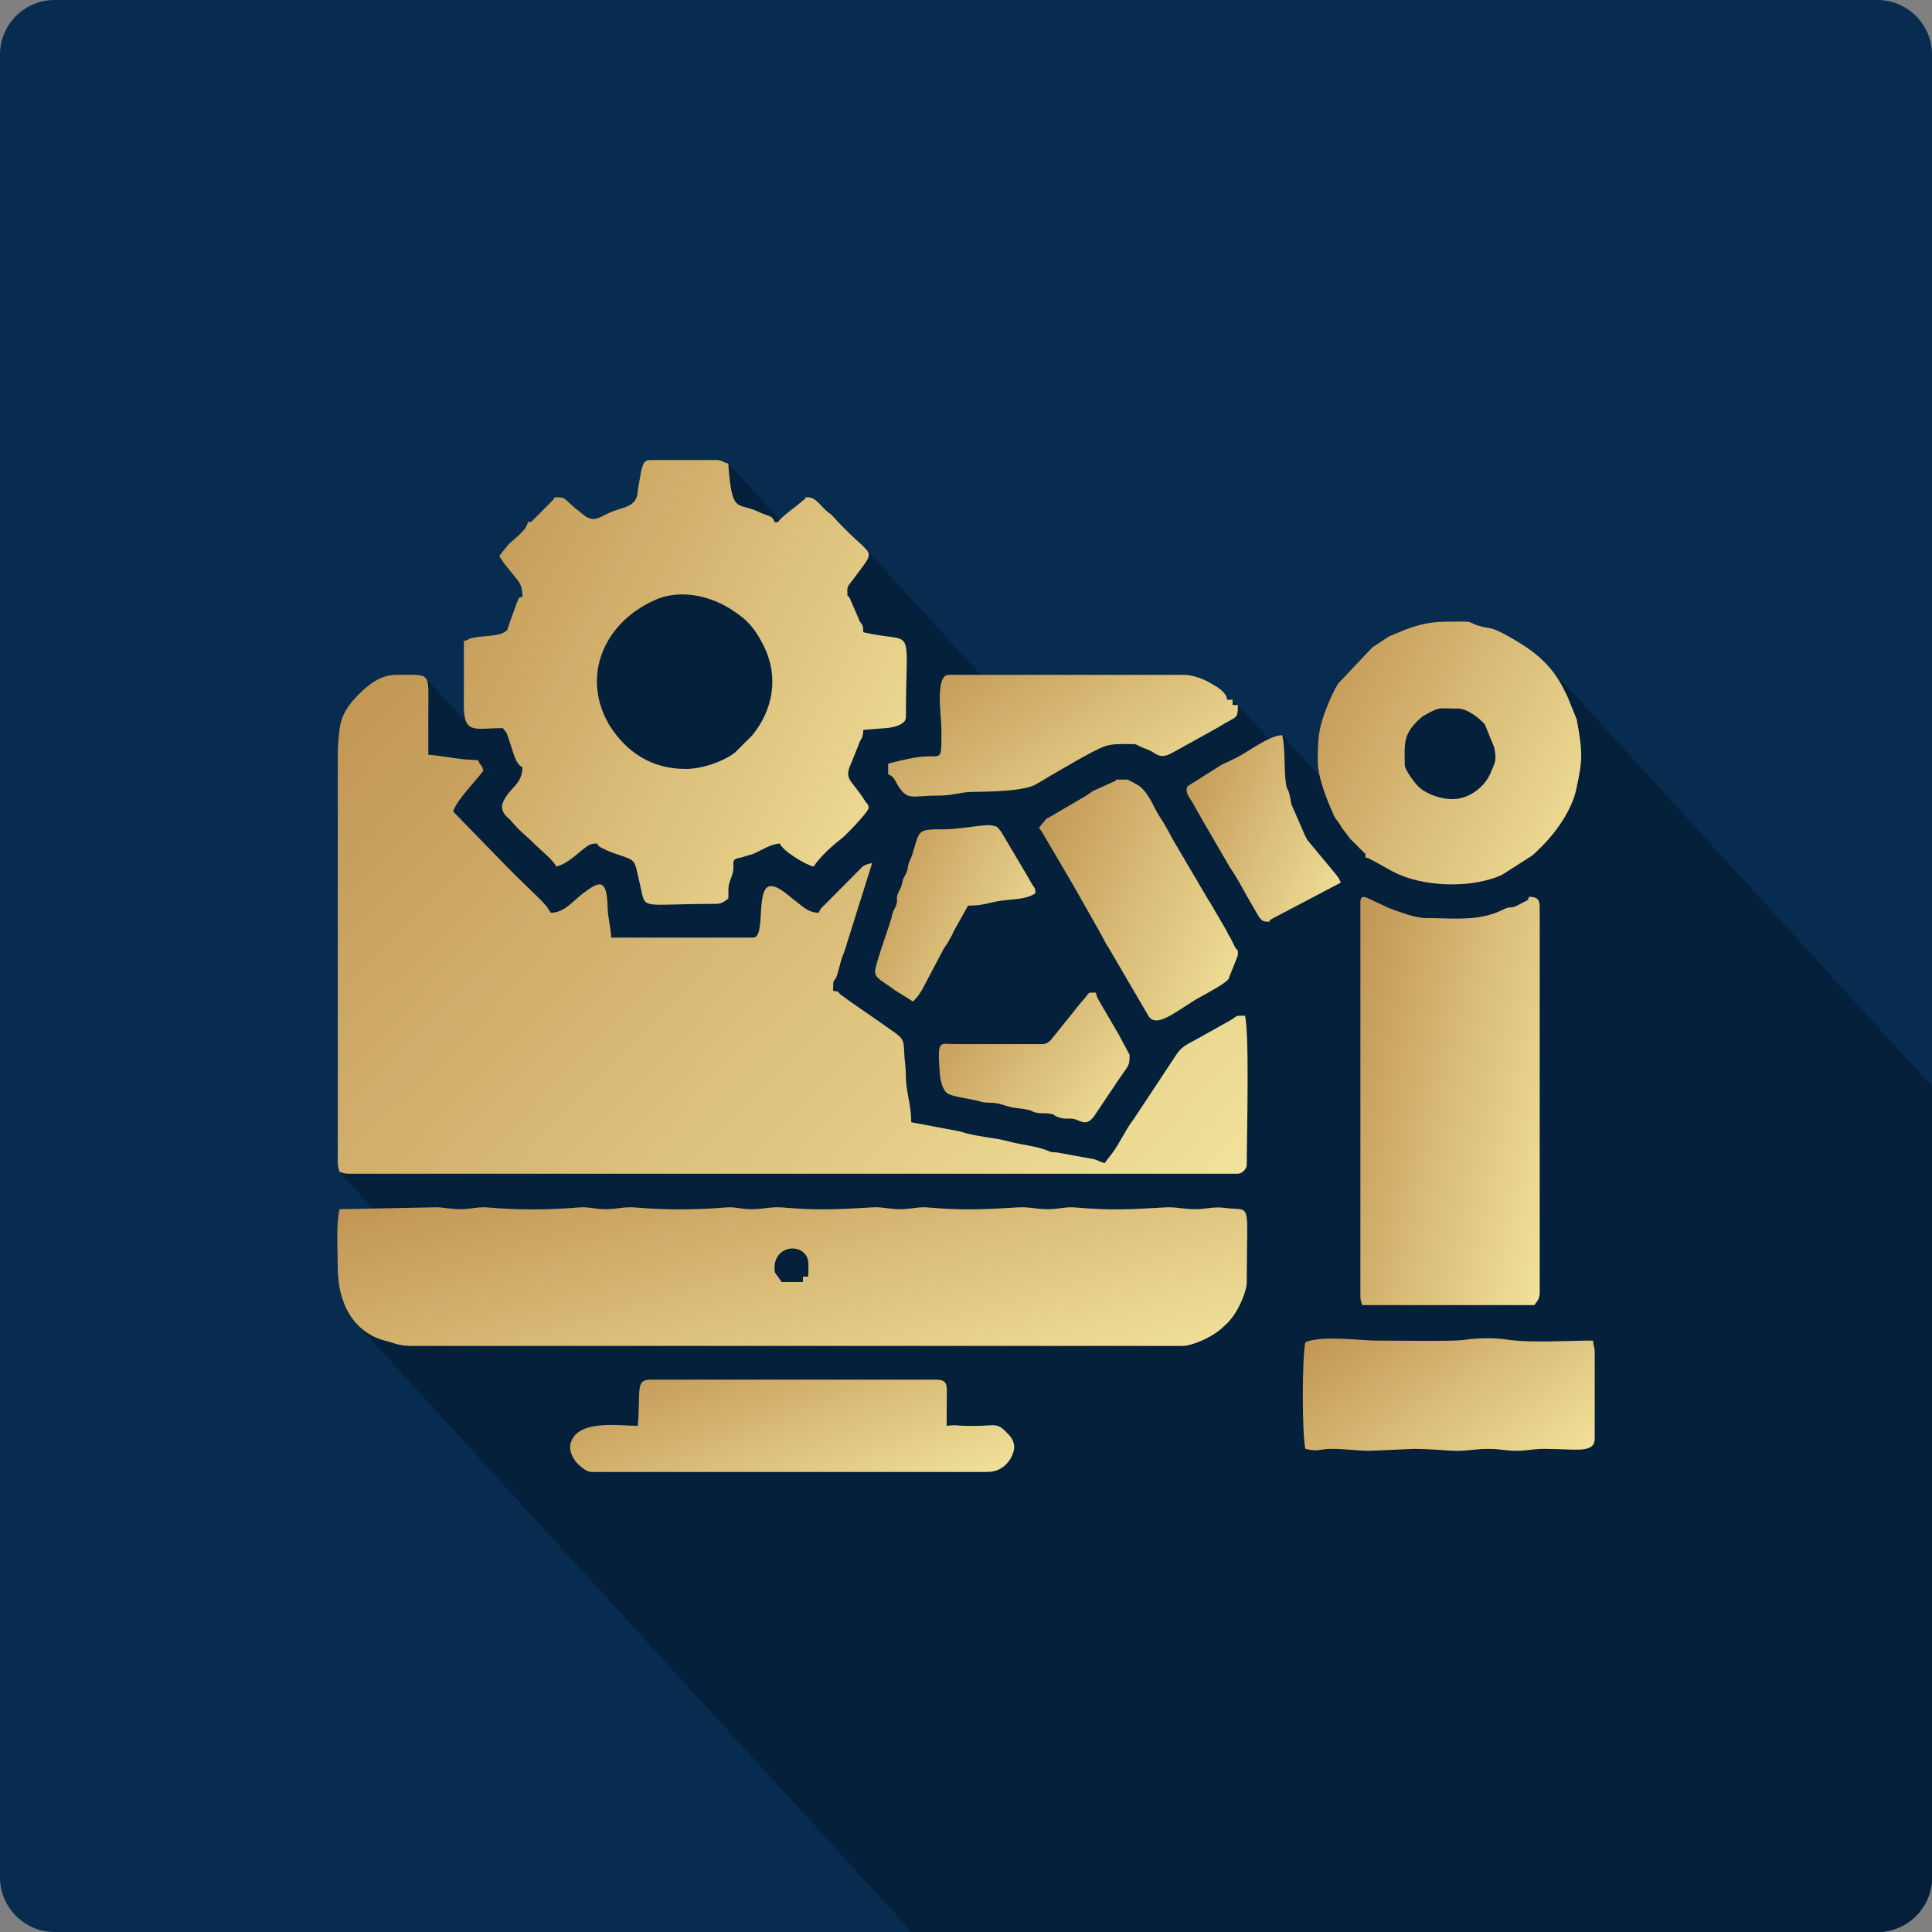
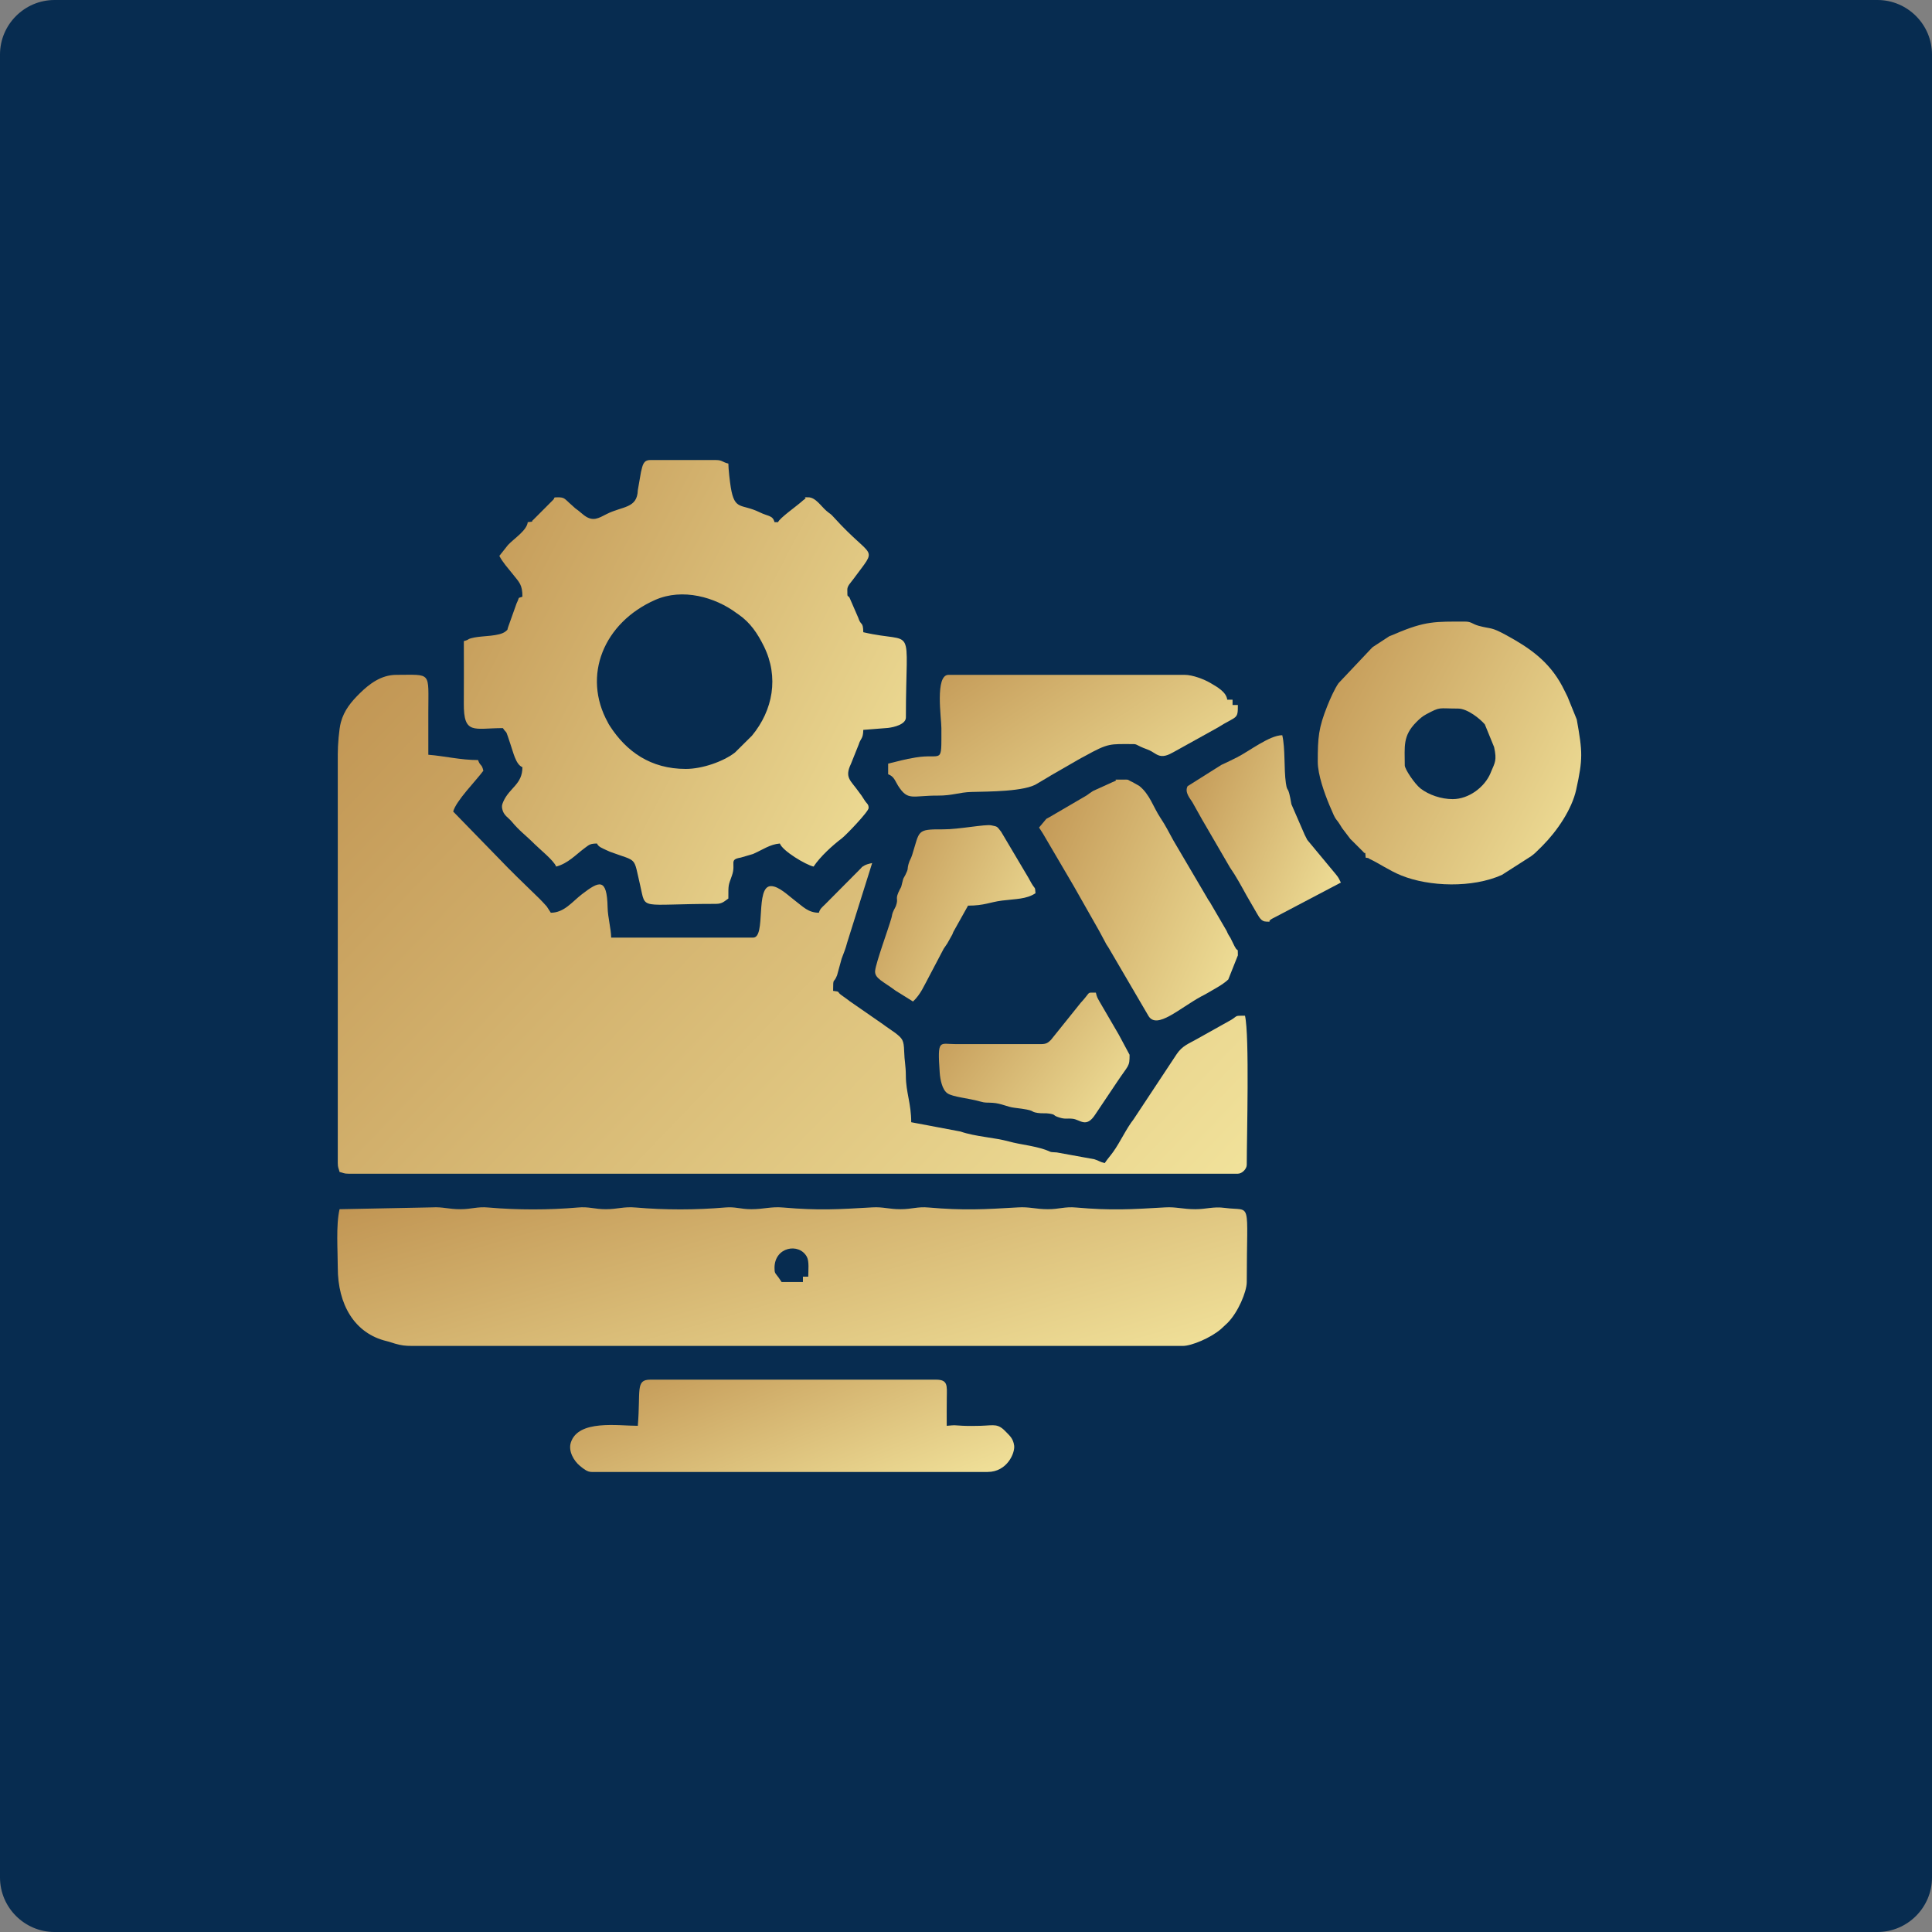
<svg xmlns="http://www.w3.org/2000/svg" xmlns:xlink="http://www.w3.org/1999/xlink" xml:space="preserve" width="844px" height="844px" version="1.1" style="shape-rendering:geometricPrecision; text-rendering:geometricPrecision; image-rendering:optimizeQuality; fill-rule:evenodd; clip-rule:evenodd" viewBox="0 0 844 844">
  <rect x="0" y="0" width="844" height="844" fill="#808080" stroke="none" />
  <defs>
    <style type="text/css">
   
    .fil2 {fill:none;fill-rule:nonzero}
    .fil1 {fill:#05203B;fill-rule:nonzero}
    .fil0 {fill:#072C50;fill-rule:nonzero}
    .fil9 {fill:url(#id1);fill-rule:nonzero}
    .fil11 {fill:url(#id2);fill-rule:nonzero}
    .fil13 {fill:url(#id3);fill-rule:nonzero}
    .fil12 {fill:url(#id4);fill-rule:nonzero}
    .fil14 {fill:url(#id5);fill-rule:nonzero}
    .fil7 {fill:url(#id6);fill-rule:nonzero}
    .fil5 {fill:url(#id7);fill-rule:nonzero}
    .fil6 {fill:url(#id8);fill-rule:nonzero}
    .fil10 {fill:url(#id9);fill-rule:nonzero}
    .fil8 {fill:url(#id10);fill-rule:nonzero}
    .fil3 {fill:url(#id11);fill-rule:nonzero}
    .fil4 {fill:url(#id12);fill-rule:nonzero}
   
  </style>
    <clipPath id="id0" style="clip-rule:nonzero">
-       <path d="M23.82 0l796.36 0c13.1,0 23.82,10.72 23.82,23.82l0 796.36c0,13.1 -10.72,23.82 -23.82,23.82l-796.36 0c-13.1,0 -23.82,-10.72 -23.82,-23.82l0 -796.36c0,-13.1 10.72,-23.82 23.82,-23.82z" />
-     </clipPath>
+       </clipPath>
    <linearGradient id="id1" gradientUnits="userSpaceOnUse" x1="579.66" y1="551.16" x2="679.42" y2="687.04">
      <stop offset="0" style="stop-opacity:1; stop-color:#B88746" />
      <stop offset="1" style="stop-opacity:1; stop-color:#FFF8AF" />
    </linearGradient>
    <linearGradient id="id2" gradientUnits="userSpaceOnUse" xlink:href="#id1" x1="413.4" y1="378.91" x2="576.7" y2="449.75">
  </linearGradient>
    <linearGradient id="id3" gradientUnits="userSpaceOnUse" xlink:href="#id1" x1="351.75" y1="384.03" x2="479.19" y2="444.94">
  </linearGradient>
    <linearGradient id="id4" gradientUnits="userSpaceOnUse" xlink:href="#id1" x1="486.99" y1="350.81" x2="613.59" y2="405.81">
  </linearGradient>
    <linearGradient id="id5" gradientUnits="userSpaceOnUse" xlink:href="#id1" x1="391.34" y1="428.33" x2="507.88" y2="518.37">
  </linearGradient>
    <linearGradient id="id6" gradientUnits="userSpaceOnUse" xlink:href="#id1" x1="529.55" y1="299.04" x2="730.81" y2="405.04">
  </linearGradient>
    <linearGradient id="id7" gradientUnits="userSpaceOnUse" xlink:href="#id1" x1="124.61" y1="248.38" x2="463.93" y2="425.97">
  </linearGradient>
    <linearGradient id="id8" gradientUnits="userSpaceOnUse" xlink:href="#id1" x1="548.32" y1="497.65" x2="714.45" y2="535.99">
  </linearGradient>
    <linearGradient id="id9" gradientUnits="userSpaceOnUse" xlink:href="#id1" x1="408.31" y1="253.53" x2="512.39" y2="410.66">
  </linearGradient>
    <linearGradient id="id10" gradientUnits="userSpaceOnUse" xlink:href="#id1" x1="311.62" y1="556.86" x2="370.27" y2="705.1">
  </linearGradient>
    <linearGradient id="id11" gradientUnits="userSpaceOnUse" xlink:href="#id1" x1="104.36" y1="225.83" x2="567.27" y2="669.36">
  </linearGradient>
    <linearGradient id="id12" gradientUnits="userSpaceOnUse" xlink:href="#id1" x1="301.17" y1="451.1" x2="370.05" y2="688.63">
  </linearGradient>
  </defs>
  <g id="Layer_x0020_1">
    <g id="_2010948679136">
      <path class="fil0" d="M23.82 0l796.36 0c13.1,0 23.82,10.72 23.82,23.82l0 796.36c0,13.1 -10.72,23.82 -23.82,23.82l-796.36 0c-13.1,0 -23.82,-10.72 -23.82,-23.82l0 -796.36c0,-13.1 10.72,-23.82 23.82,-23.82z" />
      <g style="clip-path:url(#id0)">
        <g>
          <path id="1" class="fil1" d="M203.99 315.95l-18.09 -19.82c-1.58,-1.73 -5.08,-1.32 -12.74,-1.32 -6.64,0 -11.78,3.92 -15.98,8.06 -3.76,3.71 -6.85,7.41 -8.27,12.68 -0.81,3.03 -1.35,9.83 -1.35,14.16l0 178.38c0,2.09 0.37,2.14 0.78,3.88l14.61 15.99 -14.61 0.29c-1.63,7 -0.78,18.01 -0.78,25.59 0,9.77 2.73,18.42 8.19,24.4l502.21 550.09c3.37,3.7 7.8,6.38 13.27,7.66 1.51,0.36 2.09,0.67 3.57,1.09 2.77,0.77 4.33,0.98 7.55,0.98l25.2 0 46.79 51.25c0.4,0.44 0.81,0.83 1.23,1.17 1.7,1.38 3.21,2.65 5.11,2.65l172.95 0c8.53,0 12.01,-8.28 11.61,-11.5 -0.27,-2.21 -1.22,-3.54 -2.09,-4.49l-35.67 -39.08 111.46 0c2.24,0 6.05,-1.21 9.71,-2.99l43.8 47.97c6.14,1.43 5.55,0 11.64,0 6.79,0 10.99,0.93 17.08,0.82l18.59 -0.82c6.39,0 11.09,0.49 16.29,0.78 6.48,0.37 10.02,-0.78 16.28,-0.78 5.45,0 7.48,0.83 12.41,0.83 4.97,0 6.95,-0.87 12.4,-0.84 13.95,0.08 21.73,2.14 21.73,-4.64l0 -37.23c0,-2.67 -0.58,-3 -0.78,-5.43l-23.26 -25.48 0 -163.75c0,-1.72 -0.24,-2.84 -0.89,-3.55l-11.9 -13.03 9.04 -5.78c0.61,-0.47 1.08,-0.82 1.72,-1.39l3.13 -3.07c6.42,-6.43 12.95,-15.96 14.86,-24.69 2.93,-13.46 2.8,-16.25 0.23,-30.61l-4.03 -9.93c-0.9,-1.8 -1.38,-2.85 -2.33,-4.65 -1.86,-3.48 -4,-6.46 -6.39,-9.07l-502.2 -550.09c-5.03,-5.51 -11.14,-9.4 -17.96,-13.12 -7.07,-3.87 -6.43,-2.58 -12.15,-4.14 -2.86,-0.78 -3.1,-1.84 -5.92,-1.84 -13.05,0 -17.29,-0.3 -30.39,5.29l-1.08 0.47c-0.65,0.26 -1.01,0.37 -1.67,0.65l-7.03 4.6 -0.44 0.34 -14.69 15.56c-1.73,2.49 -3.62,6.75 -4.87,9.87 -3.9,9.76 -4.2,13.84 -4.2,24.49 0,1.88 0.33,4.04 0.85,6.29l-16.36 -17.92c-1.69,0 -3.71,0.66 -5.84,1.65l-13.55 -14.84 -0.2 0 -2.12 -2.32 -1 0 -2.93 -3.22c-1.56,-1.7 -3.93,-3.02 -5.8,-4.12 -2.59,-1.52 -7.61,-3.52 -11.21,-3.52l-89.05 0 -50.35 -55.15c-1.83,-2 -5.44,-4.79 -10.89,-10.49 -0.33,-0.34 -0.66,-0.68 -0.99,-1.04 -0.11,-0.12 -0.22,-0.24 -0.33,-0.36 -0.44,-0.46 -0.89,-0.95 -1.34,-1.46l-0.2 -0.21c-0.09,-0.1 -0.17,-0.19 -0.25,-0.28 -1.58,-1.72 -1.15,-1.01 -3.03,-2.6 -2.41,-2.05 -4.78,-5.97 -7.99,-5.97 -1.29,0 -1.58,-0.02 -1.55,0.01l0.36 0.39c-0.03,0.1 -0.13,0.23 -0.36,0.38l-0.87 0.68 -0.41 0.37c-2.14,1.89 -7.62,5.79 -9.64,8.01l-22.43 -24.57c-2.71,-0.63 -2.61,-1.55 -5.43,-1.55l-28.7 0c-3.1,0 -3.34,2.4 -4.05,5.25l-1.38 7.93c-0.25,8.04 -6.69,6.9 -13.62,10.42 -3.52,1.79 -5.94,3.44 -9.78,0.6 -1.01,-0.76 -1.36,-1.16 -2.57,-2.11l-1.33 -0.99 -2.86 -2.57 -0.39 -0.39c-1.5,-1.31 -1.77,-1.86 -4.35,-1.86 -2.54,0 -0.87,0.12 -2.42,1.45l-8.52 8.55c-1.14,0.72 1.26,0.48 -2.24,0.86 -0.4,3.65 -5.96,7.11 -8.64,9.98l-3.77 4.76c1.57,2.96 3.71,5.26 5.92,8.03 2.88,3.61 4.16,4.59 4.16,9.8 -2.42,0.88 -0.98,-0.26 -2.54,2.89l-3.67 10.29c-0.6,1.61 0.14,0.89 -1.14,1.96 -2.62,2.21 -9.97,1.91 -13.62,2.67 -3.82,0.8 -1.52,0.75 -4.62,1.58 0,9.05 0.07,18.11 -0.01,27.15 -0.03,4.39 0.39,7.09 1.37,8.73z" />
        </g>
      </g>
      <path class="fil2" d="M23.82 0l796.36 0c13.1,0 23.82,10.72 23.82,23.82l0 796.36c0,13.1 -10.72,23.82 -23.82,23.82l-796.36 0c-13.1,0 -23.82,-10.72 -23.82,-23.82l0 -796.36c0,-13.1 10.72,-23.82 23.82,-23.82z" />
      <g>
        <path class="fil3" d="M147.56 329.71l0 178.38c0,2.09 0.37,2.14 0.78,3.88 1.74,0.4 1.78,0.77 3.88,0.77l388.55 0c1.81,0 3.88,-2.07 3.88,-3.88 0,-12.23 1.24,-56.48 -0.77,-65.14 -4.69,0 -2.96,-0.1 -5.98,1.78l-14.92 8.35c-3.59,2.07 -6.4,2.9 -8.91,6.6l-18.83 28.48c-3.26,4.15 -5.81,9.91 -8.96,14.3 -1.32,1.83 -2.53,3.14 -3.67,4.86 -2.37,-0.55 -2.31,-0.98 -4.54,-1.67l-16.41 -2.98c-3.82,-0.2 -1.97,-0.13 -5.02,-1.18 -5.08,-1.76 -10.9,-2.23 -15.81,-3.59 -6.57,-1.81 -14.54,-2.06 -21.23,-4.36l-21.53 -4.06c0,-8.17 -2.3,-13.04 -2.34,-20.15 -0.03,-4.92 -0.61,-6.35 -0.74,-10.89 -0.15,-4.87 -0.8,-5.53 -3.76,-7.88l-4.56 -3.19c-0.14,-0.1 -0.32,-0.23 -0.45,-0.33 -0.13,-0.09 -0.31,-0.24 -0.44,-0.33l-14.66 -10.16c-0.13,-0.1 -0.3,-0.25 -0.43,-0.35l-3.15 -2.28c-2.06,-1.42 -0.19,-1.46 -3.59,-1.83 0,-6.34 0.22,-2.89 1.73,-6.8l2.01 -7.3c0.99,-2.6 1.71,-4.34 2.38,-6.92l10.94 -34.82c-1.57,0.36 -2.79,0.6 -3.99,1.44 -1.15,0.81 0.15,-0.24 -1.2,1.13l-15.45 15.56c-1.22,1.19 -2.18,1.89 -2.63,3.58 -4.65,0 -6.96,-2.68 -10.31,-5.19 -3.05,-2.29 -7.16,-6.44 -10.63,-6.44 -7.02,0 -2.04,22.49 -7.76,22.49l-62.04 0c-0.09,-4.14 -1.46,-8.75 -1.56,-13.18 -0.28,-13.16 -3.71,-11.51 -11.2,-5.78 -4.25,3.25 -7.73,8.1 -13.61,8.1l-1.83 -2.82c-0.1,-0.12 -0.27,-0.28 -0.38,-0.4 -1.02,-1.12 -1.53,-1.68 -2.63,-2.8l-10.22 -9.94c-0.11,-0.11 -0.27,-0.28 -0.38,-0.39l-2.33 -2.33c-0.12,-0.11 -0.28,-0.26 -0.4,-0.37l-24.48 -25.15c1.25,-4.72 9.91,-13.38 13.18,-17.84 -0.74,-3.2 -1.27,-1.74 -2.33,-4.66 -7.59,0 -14.32,-1.71 -21.71,-2.32 0,-6.21 0,-12.41 0,-18.62 0,-17.95 1.61,-16.28 -13.96,-16.28 -6.64,0 -11.78,3.92 -15.98,8.06 -3.76,3.71 -6.85,7.41 -8.27,12.68 -0.81,3.03 -1.35,9.83 -1.35,14.16z" />
        <path class="fil4" d="M338.35 553.84c0,-9.1 10.7,-11.08 14.12,-4.81 1.09,2 0.62,5.91 0.62,8.69l-2.33 0 0 2.33 -9.31 0 -1.25 -1.85c-1.61,-2.24 -1.85,-1.86 -1.85,-4.36zm-190.01 -25.59c-1.63,7 -0.78,18.01 -0.78,25.59 0,15.8 7.14,28.7 21.46,32.06 1.51,0.36 2.1,0.67 3.57,1.08 2.77,0.78 4.34,0.99 7.55,0.99l336.59 0c3.82,0 12.18,-3.51 16.66,-7.38l2.81 -2.62c4.69,-4.66 8.45,-13.73 8.45,-17.92 0,-36.81 2.47,-30.75 -9.52,-32.37 -5.13,-0.69 -8.08,0.57 -12.97,0.57 -5.46,0 -8.29,-1.08 -13.17,-0.8 -14.93,0.87 -23.5,1.41 -38.84,0.06 -5.12,-0.46 -7.3,0.74 -12.36,0.74 -5.44,0 -7.86,-1.11 -13.18,-0.79 -14.7,0.88 -23.84,1.37 -38.84,0.05 -5.11,-0.46 -7.29,0.74 -12.35,0.74 -5.25,0 -7.5,-1.08 -12.4,-0.8 -14.85,0.87 -23.56,1.4 -38.84,0.06 -5.5,-0.48 -8.38,0.74 -13.91,0.74 -4.91,0 -6.86,-1.16 -11.57,-0.75 -12.63,1.09 -26.28,1.12 -38.89,0.01 -5.46,-0.48 -7.94,0.74 -13.14,0.74 -5.06,0 -7.24,-1.2 -12.35,-0.74 -12.44,1.1 -26.45,1.1 -38.88,0 -5.12,-0.46 -7.3,0.74 -12.36,0.74 -5.25,0 -7.5,-1.08 -12.4,-0.8l-40.34 0.8z" />
        <path class="fil5" d="M299.57 335.91c-15.35,0 -25.96,-7.62 -33.16,-18.79 -0.77,-1.19 -0.31,-0.5 -0.85,-1.48 -11.37,-20.51 -1.77,-43.69 20.67,-53.57 11.91,-5.25 26.17,-1.25 35.61,5.82l0.92 0.63c4.99,3.5 8.15,8.13 10.97,13.85 6.6,13.42 3.98,27.86 -5.24,39.02l-7.4 7.34c-5.05,3.94 -14.29,7.18 -21.52,7.18zm-55.84 -118.66c-2.54,0 -0.87,0.12 -2.42,1.45l-8.52 8.55c-1.14,0.72 1.26,0.48 -2.24,0.86 -0.4,3.65 -5.96,7.11 -8.64,9.98l-3.77 4.76c1.57,2.96 3.71,5.26 5.92,8.03 2.88,3.61 4.16,4.59 4.16,9.8 -2.42,0.88 -0.98,-0.26 -2.54,2.89l-3.67 10.29c-0.6,1.61 0.14,0.89 -1.14,1.96 -2.62,2.21 -9.97,1.91 -13.62,2.67 -3.82,0.8 -1.52,0.75 -4.62,1.58 0,9.05 0.07,18.11 -0.01,27.15 -0.11,13.96 4.4,10.86 17.07,10.86 1.71,2.54 1.19,0.73 2.27,3.93l1.16 3.5c1,2.75 2.19,8.57 5.1,9.63 0,7.55 -5.62,8.9 -8.33,15.01 -0.7,1.56 -0.69,2.18 -0.48,3.24 0.55,2.84 2.74,3.79 4.27,5.68 2.99,3.68 6.39,6.17 9.78,9.6 2.18,2.2 8.56,7.3 9.5,9.9 5.25,-1.4 8.5,-5.16 12.68,-8.25 1.85,-1.37 2.22,-1.77 5.16,-1.83 0.61,1.52 2.44,2.08 4.08,2.89l1.61 0.72c12.26,4.56 10.12,1.67 13.19,14.73 2.59,11.07 -0.96,8.03 33.08,8.03 2.85,0 3.75,-1.21 5.43,-2.33 0,-6.38 -0.06,-5.45 1.57,-10.06 1.88,-5.34 -1.5,-6.93 3.82,-7.82l5.39 -1.58c0.17,-0.08 0.36,-0.18 0.53,-0.25 3.6,-1.58 6.89,-3.98 11.18,-4.33 1.17,3.24 11.22,9.26 14.73,10.08 2.99,-4.46 8.24,-9.22 12.42,-12.4 1.69,-1.28 11.63,-11.61 11.63,-13.19 0,-1.8 -0.77,-1.75 -1.88,-3.55l-1.22 -1.89c-0.1,-0.13 -0.24,-0.31 -0.33,-0.44l-0.66 -0.89c-0.1,-0.14 -0.23,-0.32 -0.33,-0.45 -3.54,-4.96 -6.18,-6.05 -3.28,-12.11l3.33 -8.31c0.91,-3.01 1.95,-2.39 2.04,-6.49l10.78 -0.85c2.62,-0.3 7.83,-1.54 7.83,-4.58 0,-42.5 4.7,-31.8 -18.61,-37.23 -0.11,-4.97 -1.01,-2.54 -2.2,-6.33l-3.76 -8.65c-0.88,-1.65 -1.02,0.6 -1.02,-3.63 0,-1.64 1.41,-2.91 2.53,-4.45 11.13,-15.17 8.93,-7.95 -8.3,-27.01 -1.9,-2.1 -1.32,-1.22 -3.3,-2.9 -2.41,-2.05 -4.78,-5.97 -7.99,-5.97 -3.21,0 -0.22,-0.13 -1.55,0.78l-0.87 0.68c-0.13,0.1 -0.29,0.26 -0.41,0.37 -2.53,2.23 -9.72,7.28 -10.36,9.03l-1.55 0c-0.81,-3.03 -2.62,-2.42 -6.53,-4.33 -7.97,-3.9 -10.84,-0.54 -12.55,-10.71 -0.44,-2.63 -1.08,-8.29 -1.08,-10.55 -2.71,-0.63 -2.61,-1.55 -5.43,-1.55l-28.7 0c-3.1,0 -3.34,2.4 -4.05,5.25l-1.38 7.93c-0.25,8.04 -6.69,6.9 -13.62,10.42 -3.52,1.79 -5.94,3.44 -9.78,0.6 -1.01,-0.76 -1.36,-1.16 -2.57,-2.11l-0.89 -0.66c-0.13,-0.1 -0.32,-0.23 -0.44,-0.33l-2.86 -2.57c-0.12,-0.11 -0.27,-0.28 -0.39,-0.39 -1.5,-1.31 -1.77,-1.86 -4.35,-1.86z" />
-         <path class="fil6" d="M594.29 394.08l0 172.17c0,2.1 0.37,2.14 0.77,3.88l75.23 0c1.13,-1.68 2.33,-2.58 2.33,-5.43l0 -168.29c0,-3.55 -1.01,-4.58 -4.66,-4.66 -0.46,1.75 -0.5,1.44 -3.34,2.86 -0.44,0.21 -1.49,0.82 -1.5,0.83 -4.03,1.94 -2.73,0.04 -6.57,1.96 -10.48,5.27 -21.57,3.66 -33.57,3.66 -4.88,0 -11.48,-2.67 -15.92,-4.24l-8.56 -3.98c-1.8,-0.96 -4.21,-2.06 -4.21,1.24z" />
        <path class="fil7" d="M634.62 349.1c-5.07,0 -10.45,-1.87 -14.01,-4.61 -2.59,-2 -6.93,-8.49 -6.93,-10.13 0,-8.22 -1,-12.84 5.09,-18.95 1.52,-1.53 2.72,-2.55 4.35,-3.41 6.38,-3.37 5,-2.46 13.82,-2.46 4.13,0 9.65,4.48 11.71,6.91l4.05 9.91c1.29,5.87 0.35,6.77 -1.33,10.8 -0.07,0.17 -0.14,0.38 -0.22,0.55 -2.52,6.09 -9.46,11.39 -16.53,11.39zm-58.95 -16.29c0,5.62 2.96,13.82 5.1,18.95 3.48,8.33 2.15,4.31 5.52,9.99l3.68 4.85c0.12,0.1 0.29,0.25 0.41,0.37l5.04 5.03c1.41,1.88 0.76,-1.26 1.19,2.69 1.85,0.2 1.04,0.25 1.76,0.57 4.01,1.85 8.57,5.08 13.76,7.18 12.26,4.96 31.1,5.55 43.97,-0.23l12.77 -8.17c0.61,-0.46 1.08,-0.81 1.72,-1.38l2.74 -2.68c0.11,-0.12 0.28,-0.28 0.39,-0.39 6.42,-6.43 12.96,-15.96 14.86,-24.69 2.93,-13.46 2.8,-16.25 0.23,-30.61l-4.03 -9.93c-0.9,-1.8 -1.38,-2.85 -2.33,-4.65 -5.79,-10.85 -14.3,-16.71 -24.34,-22.19 -7.07,-3.87 -6.43,-2.58 -12.15,-4.14 -2.86,-0.78 -3.1,-1.84 -5.92,-1.84 -13.05,0 -17.29,-0.3 -30.39,5.29 -0.22,0.09 -0.85,0.37 -1.08,0.47 -0.65,0.26 -1.01,0.37 -1.67,0.65l-7.03 4.6c-0.13,0.1 -0.31,0.24 -0.44,0.34l-14.69 15.56c-1.73,2.49 -3.62,6.75 -4.87,9.87 -3.9,9.76 -4.2,13.84 -4.2,24.49z" />
        <path class="fil8" d="M278.63 622.87c-8.68,0 -25.99,-2.79 -29.25,7.28 -1.23,3.83 1.39,8.13 3.98,10.24 1.7,1.38 3.21,2.64 5.11,2.64l172.95 0c8.54,0 12.02,-8.27 11.62,-11.49 -0.4,-3.16 -2.16,-4.51 -3.11,-5.55 -4.02,-4.37 -5.28,-3.31 -11.56,-3.12 -2.4,0.07 -5.46,0.1 -7.84,-0.02 -4.61,-0.25 -2.61,-0.34 -6.95,0.02 0,-4.14 -0.03,-8.29 0.03,-12.44 0.07,-5.12 0.52,-7.72 -4.68,-7.72l-124.87 0c-6.56,0 -4.15,4.8 -5.43,20.16z" />
-         <path class="fil9" d="M570.24 586.42c-1.46,6.27 -1.46,40.26 0,46.53 6.15,1.43 5.56,0 11.64,0 6.79,0 11,0.93 17.08,0.82l18.59 -0.82c6.39,0 11.09,0.49 16.29,0.78 6.48,0.37 10.02,-0.78 16.29,-0.78 5.44,0 7.47,0.83 12.41,0.83 4.96,0 6.94,-0.87 12.39,-0.84 13.95,0.08 21.73,2.14 21.73,-4.64l0 -37.23c0,-2.67 -0.57,-3 -0.77,-5.43 -11.21,0 -27.21,1.12 -37.56,-0.44 -5.7,-0.87 -13.11,-0.72 -18.61,0.12 -5.35,0.8 -30.15,0.29 -38.46,0.33 -5.76,0.04 -24.53,-2.45 -31.02,0.77z" />
        <path class="fil10" d="M411.25 318.08c0,16.59 0.65,10.89 -11.21,12.82 -5.07,0.82 -7.93,1.72 -12.05,2.69l0 4.65c2.62,0.95 3.01,2.91 4.32,4.98 4.35,6.84 6.07,4.29 17.41,4.34 6.37,0.04 9.17,-1.44 14.69,-1.59 7.26,-0.2 23.61,-0.11 28.84,-3.73l5.36 -3.18c0.14,-0.09 0.33,-0.21 0.47,-0.3l11.81 -6.81c0.94,-0.59 1.92,-1.03 3.01,-1.64 10.52,-5.83 10.89,-5.25 21.12,-5.25 1.89,0 1.12,0.48 6.19,2.33 2.86,1.04 3.97,2.75 6.29,2.87 2.37,0.13 4.58,-1.43 6.55,-2.46l17.95 -9.97c8.42,-5.31 8.77,-3.3 8.77,-9.84l-2.32 0 0 -2.32 -2.33 0c-0.37,-3.39 -4.5,-5.63 -7.4,-7.34 -2.59,-1.52 -7.61,-3.52 -11.21,-3.52l-103.15 0c-5.99,0 -3.11,18.95 -3.11,23.27z" />
        <path class="fil11" d="M453.91 361.51l1.52 2.36c0.08,0.14 0.21,0.33 0.29,0.47l12.91 22c0.09,0.14 0.2,0.34 0.29,0.49l11.23 19.79c0.08,0.15 0.19,0.35 0.27,0.5l2.44 4.55c0.08,0.16 0.17,0.36 0.26,0.51 1.28,2.35 -0.76,-1.26 0.59,0.96 0.09,0.15 0.22,0.32 0.31,0.47 0.09,0.14 0.22,0.32 0.3,0.47l17.46 29.85c3.71,5.77 13.34,-3.35 22.87,-8.58 0.82,-0.44 1.73,-0.87 2.53,-1.35 3.14,-1.89 6.79,-3.66 9.4,-6.11l4.19 -10.54c0,-3.81 -0.08,-1.35 -1.16,-3.49 -0.08,-0.16 -0.21,-0.34 -0.29,-0.49l-1.79 -3.64c-0.08,-0.15 -0.22,-0.33 -0.3,-0.47 -1.83,-3.12 1.18,2.32 -0.6,-0.96 -0.49,-0.9 -0.29,-0.61 -0.74,-1.59l-7.42 -12.73c-0.1,-0.14 -0.24,-0.32 -0.33,-0.45 -0.48,-0.72 -0.35,-0.5 -0.88,-1.45l-14.65 -24.9c-2.07,-3.74 -3.31,-6.34 -5.65,-9.86 -3.24,-4.88 -4.67,-10.33 -9.28,-13.99l-2.97 -1.68c-2.92,-1.25 -0.47,-1.08 -5.9,-1.08 -3.43,0 0.31,-0.12 -2.22,0.87 -0.17,0.07 -0.39,0.15 -0.56,0.22l-8.53 3.88c-0.14,0.09 -0.33,0.22 -0.47,0.31 -0.84,0.53 -1.52,1.05 -2.28,1.6l-16.15 9.44c-0.15,0.08 -0.35,0.19 -0.5,0.28 -0.2,0.11 -0.81,0.42 -1,0.54l-3.19 3.8z" />
        <path class="fil12" d="M553.18 402.61c3.96,0 -1.56,0.58 4.12,-2.09l28.46 -14.97c-0.83,-1.55 -0.78,-1.88 -2.03,-3.41l-12.66 -15.25c-0.29,-0.53 -0.59,-1.19 -0.78,-1.55 -0.08,-0.15 -0.19,-0.35 -0.27,-0.51l-5.87 -13.51c-1.54,-9.15 -1.69,-4.39 -2.41,-9.23 -0.9,-6.12 -0.21,-15.04 -1.58,-20.91 -5.56,0 -14.56,7.07 -19.79,9.68 -2.76,1.38 -4.04,2.02 -6.8,3.28l-14.77 9.31c-1.39,2.66 1.04,5.3 2.06,6.94l4.46 7.96c0.08,0.15 0.2,0.34 0.29,0.48l11.69 20.11c2.7,3.86 5.09,8.34 7.21,12.17l4.55 7.87c0.96,1.54 1.86,3.63 4.12,3.63z" />
        <path class="fil13" d="M398.85 437.51c3.43,-3.25 4.77,-6.8 7.25,-11.36l6.15 -11.69c0.01,-0.02 1.55,-2.27 1.57,-2.3l2.23 -3.98c0.07,-0.18 0.14,-0.39 0.21,-0.56 0.07,-0.17 0.15,-0.38 0.23,-0.55l6.4 -11.44c7.15,0 9.46,-1.52 14.85,-2.21 5.94,-0.75 10.65,-0.56 14.62,-3.22 -0.3,-3.57 0.11,-0.74 -2.63,-5.9 -0.08,-0.16 -0.18,-0.36 -0.26,-0.51l-12.13 -20.45c-1.94,-2.49 -1.54,-2.18 -4.25,-2.78 -2.63,-0.58 -14.23,1.78 -21.04,1.74 -11.85,-0.06 -10.17,0.47 -13.59,11.23 -0.61,1.94 -1.01,1.96 -1.55,3.88 -0.72,2.54 0.12,1.77 -1.4,4.8l-0.83 1.5c-0.07,0.18 -0.14,0.39 -0.2,0.58l-0.78 3.09c-0.07,0.18 -0.17,0.37 -0.25,0.53 -0.07,0.16 -0.21,0.34 -0.29,0.49 -2.56,5.02 -0.39,3.52 -1.82,7.48l-0.52 1.04c-0.07,0.16 -0.2,0.33 -0.27,0.5 -0.1,0.22 -0.39,0.84 -0.48,1.07 -0.55,1.53 -0.23,1.03 -0.63,2.47 -1.42,5.03 -6.66,19.16 -7.13,23.03 -0.41,3.4 3.51,4.7 8.89,8.76l7.65 4.76z" />
        <path class="fil14" d="M454.69 456.12l-37.23 0c-7.08,0 -7.99,-2.5 -6.95,12.39 0.22,3.2 1.1,7.48 3.33,9.07 2.33,1.66 9.31,2.17 14.25,3.59 2.66,0.75 2.68,0.39 5.6,0.6 3.9,0.28 6.21,1.78 9.47,2.16 10.33,1.22 6.18,1.64 10.16,2.26 1.84,0.29 3.41,0.01 5.13,0.29 3.19,0.53 1.03,0.72 4.46,1.75 2.59,0.78 3.09,0.23 5.7,0.51 3.27,0.34 5.88,4.26 9.85,-1.86l9.34 -13.93c5.34,-8.04 5.66,-6.77 5.66,-12.17l-4.6 -8.58c-0.09,-0.15 -0.19,-0.35 -0.28,-0.5l-8.28 -14.21c-0.88,-1.61 -1.09,-1.79 -1.57,-3.86 -4.23,0.1 -1.93,-0.73 -6.15,3.94 -0.1,0.12 -0.27,0.28 -0.38,0.4l-6.9 8.6c-0.11,0.12 -0.25,0.3 -0.35,0.43l-5.87 7.31c-1.35,1.29 -2.04,1.81 -4.39,1.81z" />
      </g>
    </g>
  </g>
</svg>